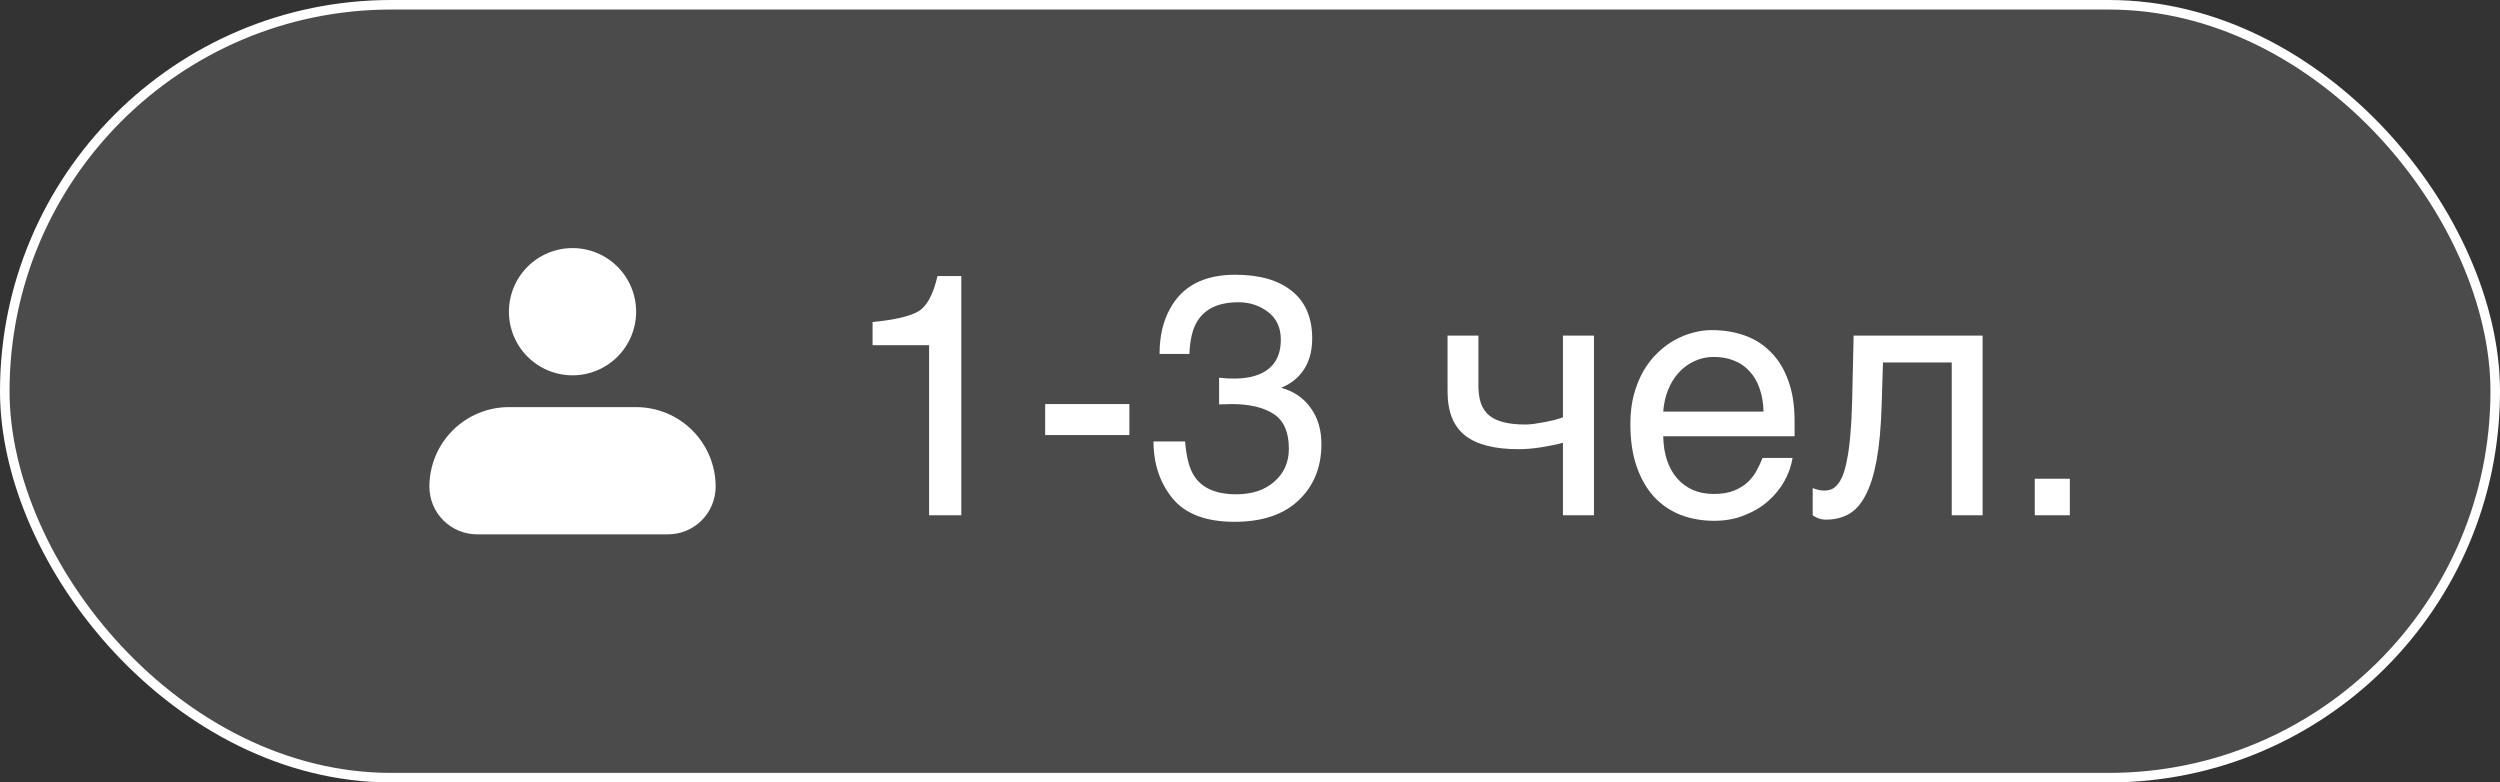
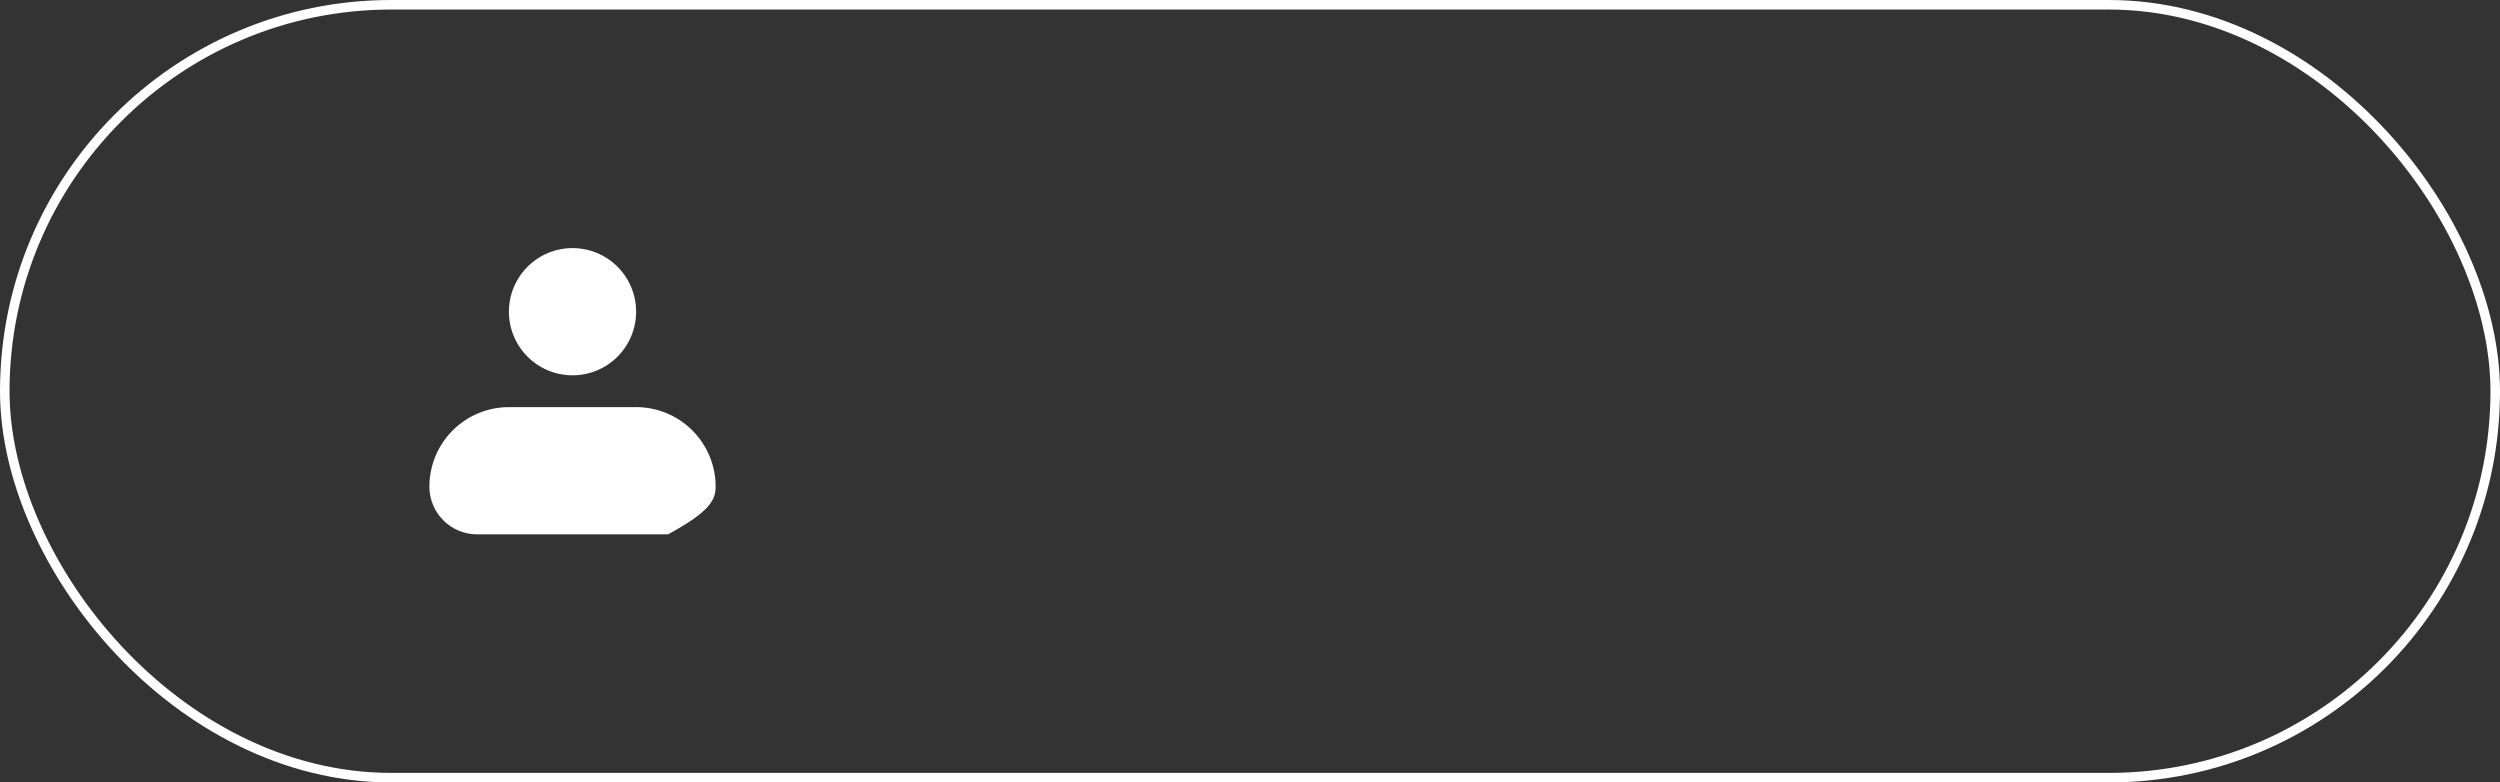
<svg xmlns="http://www.w3.org/2000/svg" width="131" height="41" viewBox="0 0 131 41" fill="none">
  <rect x="0" y="0" width="131" height="41" fill="#333333" stroke="none" />
-   <rect x="0.25" y="0.25" width="130.5" height="40.5" rx="20.25" fill="white" fill-opacity="0.12" />
  <rect x="0.25" y="0.25" width="130.5" height="40.5" rx="20.25" stroke="white" stroke-width="0.5" />
-   <path fill-rule="evenodd" clip-rule="evenodd" d="M26.667 16.333C26.667 15.449 27.018 14.601 27.643 13.976C28.268 13.351 29.116 13 30 13C30.884 13 31.732 13.351 32.357 13.976C32.982 14.601 33.333 15.449 33.333 16.333C33.333 17.217 32.982 18.065 32.357 18.69C31.732 19.316 30.884 19.667 30 19.667C29.116 19.667 28.268 19.316 27.643 18.69C27.018 18.065 26.667 17.217 26.667 16.333ZM26.667 21.333C25.562 21.333 24.502 21.772 23.72 22.554C22.939 23.335 22.5 24.395 22.5 25.5C22.5 26.163 22.763 26.799 23.232 27.268C23.701 27.737 24.337 28 25 28H35C35.663 28 36.299 27.737 36.768 27.268C37.237 26.799 37.5 26.163 37.5 25.5C37.5 24.395 37.061 23.335 36.28 22.554C35.498 21.772 34.438 21.333 33.333 21.333H26.667Z" fill="white" />
-   <path d="M45.723 18.088V16.875C46.865 16.764 47.662 16.579 48.113 16.321C48.565 16.058 48.901 15.44 49.124 14.467H50.372V27H48.685V18.088H45.723ZM54.767 21.173H59.179V22.799H54.767V21.173ZM64.689 27.343C63.201 27.343 62.12 26.936 61.446 26.121C60.778 25.301 60.444 24.305 60.444 23.133H62.097C62.167 23.947 62.319 24.539 62.554 24.908C62.964 25.57 63.705 25.901 64.777 25.901C65.609 25.901 66.277 25.679 66.781 25.233C67.285 24.788 67.537 24.214 67.537 23.511C67.537 22.644 67.27 22.037 66.737 21.691C66.21 21.346 65.475 21.173 64.531 21.173C64.426 21.173 64.317 21.176 64.206 21.182C64.101 21.182 63.992 21.185 63.881 21.19V19.793C64.045 19.811 64.183 19.822 64.294 19.828C64.405 19.834 64.525 19.837 64.654 19.837C65.246 19.837 65.732 19.743 66.113 19.556C66.781 19.227 67.115 18.642 67.115 17.798C67.115 17.171 66.893 16.688 66.447 16.348C66.002 16.008 65.483 15.838 64.892 15.838C63.837 15.838 63.107 16.189 62.703 16.893C62.48 17.279 62.355 17.83 62.325 18.545H60.761C60.761 17.607 60.948 16.811 61.323 16.154C61.968 14.982 63.102 14.396 64.725 14.396C66.008 14.396 67.001 14.684 67.704 15.258C68.407 15.826 68.759 16.652 68.759 17.736C68.759 18.51 68.551 19.137 68.135 19.617C67.877 19.916 67.543 20.15 67.133 20.32C67.795 20.502 68.311 20.854 68.68 21.375C69.055 21.891 69.242 22.523 69.242 23.273C69.242 24.475 68.847 25.453 68.056 26.209C67.265 26.965 66.143 27.343 64.689 27.343ZM81.898 23.203C81.547 23.297 81.16 23.376 80.738 23.44C80.322 23.505 79.933 23.537 79.569 23.537C78.31 23.537 77.375 23.297 76.766 22.816C76.156 22.33 75.852 21.565 75.852 20.523V17.587H77.469V20.197C77.469 20.549 77.51 20.854 77.592 21.111C77.68 21.369 77.82 21.583 78.014 21.753C78.207 21.917 78.462 22.04 78.778 22.122C79.095 22.204 79.484 22.245 79.947 22.245C80.07 22.245 80.217 22.233 80.387 22.21C80.562 22.186 80.741 22.157 80.923 22.122C81.105 22.087 81.28 22.049 81.45 22.008C81.626 21.961 81.775 21.914 81.898 21.867V17.587H83.524V27H81.898V23.203ZM93.931 23.994C93.866 24.404 93.726 24.806 93.509 25.198C93.292 25.591 93.008 25.942 92.656 26.253C92.305 26.564 91.889 26.812 91.408 27C90.934 27.193 90.406 27.29 89.826 27.29C89.193 27.29 88.607 27.188 88.068 26.982C87.535 26.771 87.072 26.458 86.68 26.042C86.293 25.62 85.988 25.093 85.766 24.46C85.543 23.827 85.432 23.083 85.432 22.227C85.432 21.653 85.493 21.135 85.616 20.672C85.745 20.203 85.915 19.787 86.126 19.424C86.343 19.055 86.592 18.738 86.873 18.475C87.154 18.205 87.45 17.985 87.761 17.815C88.077 17.64 88.399 17.511 88.728 17.429C89.056 17.341 89.372 17.297 89.677 17.297C90.321 17.297 90.91 17.394 91.443 17.587C91.977 17.78 92.434 18.076 92.814 18.475C93.201 18.867 93.5 19.362 93.711 19.96C93.928 20.552 94.036 21.249 94.036 22.052V22.86H87.154C87.16 23.317 87.225 23.733 87.348 24.108C87.471 24.477 87.647 24.794 87.875 25.058C88.103 25.321 88.379 25.526 88.701 25.673C89.029 25.814 89.398 25.884 89.809 25.884C90.225 25.884 90.576 25.825 90.863 25.708C91.15 25.591 91.391 25.441 91.584 25.26C91.777 25.078 91.933 24.876 92.05 24.653C92.173 24.431 92.275 24.211 92.357 23.994H93.931ZM92.41 21.568C92.398 21.111 92.328 20.704 92.199 20.347C92.076 19.989 91.9 19.69 91.672 19.45C91.449 19.204 91.18 19.02 90.863 18.896C90.547 18.768 90.195 18.703 89.809 18.703C89.439 18.703 89.1 18.776 88.789 18.923C88.478 19.064 88.206 19.263 87.972 19.52C87.737 19.773 87.55 20.074 87.409 20.426C87.269 20.771 87.184 21.152 87.154 21.568H92.41ZM102.271 18.993H98.668L98.598 21.252C98.562 22.395 98.475 23.35 98.334 24.117C98.193 24.879 98 25.491 97.754 25.954C97.514 26.417 97.221 26.745 96.875 26.939C96.529 27.132 96.134 27.229 95.689 27.229C95.524 27.229 95.381 27.202 95.258 27.149C95.141 27.102 95.05 27.053 94.985 27V25.576C95.214 25.664 95.416 25.708 95.592 25.708C95.715 25.708 95.832 25.688 95.943 25.646C96.061 25.605 96.169 25.526 96.269 25.409C96.374 25.292 96.471 25.128 96.559 24.917C96.647 24.7 96.723 24.419 96.787 24.073C96.857 23.727 96.913 23.309 96.954 22.816C97.001 22.324 97.033 21.738 97.051 21.059L97.13 17.587H103.889V27H102.271V18.993ZM106.622 25.084H108.459V27H106.622V25.084Z" fill="white" />
+   <path fill-rule="evenodd" clip-rule="evenodd" d="M26.667 16.333C26.667 15.449 27.018 14.601 27.643 13.976C28.268 13.351 29.116 13 30 13C30.884 13 31.732 13.351 32.357 13.976C32.982 14.601 33.333 15.449 33.333 16.333C33.333 17.217 32.982 18.065 32.357 18.69C31.732 19.316 30.884 19.667 30 19.667C29.116 19.667 28.268 19.316 27.643 18.69C27.018 18.065 26.667 17.217 26.667 16.333ZM26.667 21.333C25.562 21.333 24.502 21.772 23.72 22.554C22.939 23.335 22.5 24.395 22.5 25.5C22.5 26.163 22.763 26.799 23.232 27.268C23.701 27.737 24.337 28 25 28H35C37.237 26.799 37.5 26.163 37.5 25.5C37.5 24.395 37.061 23.335 36.28 22.554C35.498 21.772 34.438 21.333 33.333 21.333H26.667Z" fill="white" />
</svg>